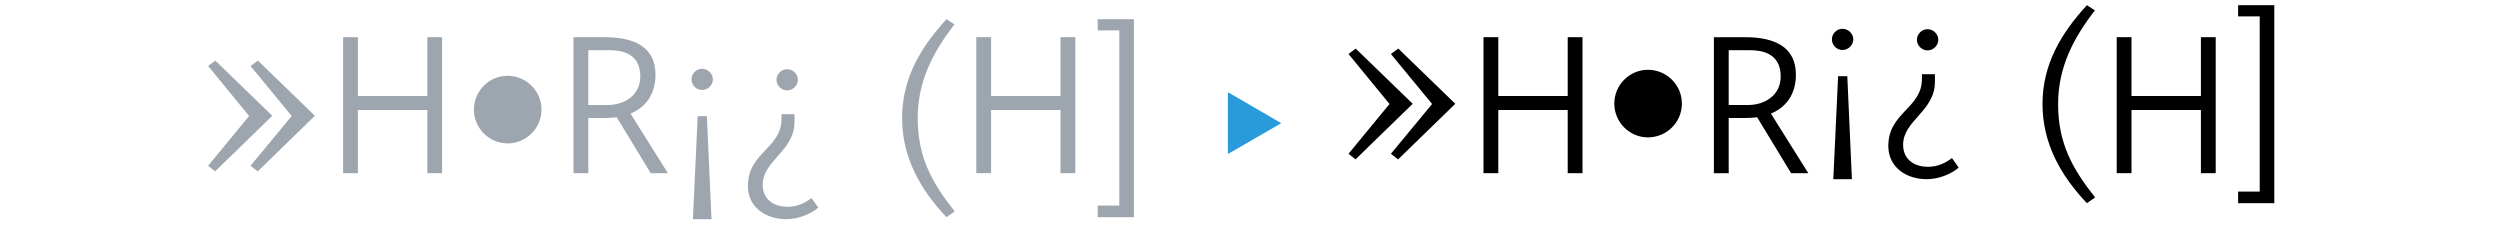
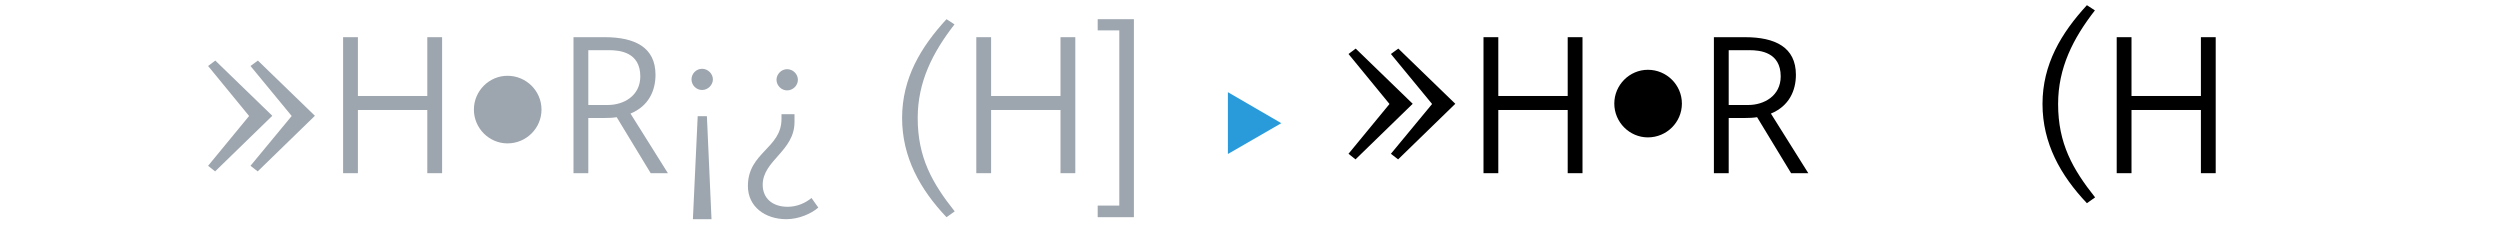
<svg xmlns="http://www.w3.org/2000/svg" width="100%" height="100%" viewBox="0 0 1000 100" version="1.1" xml:space="preserve" style="fill-rule:evenodd;clip-rule:evenodd;stroke-linejoin:round;stroke-miterlimit:1.414;">
  <g transform="matrix(1,0,0,1,-291.798,-12.489)">
    <g id="Ebene1">
      <g id="(»GR¡¿ (H13) → »GR¡¿ (H13))">
        <path d="M377.838,81.044L400.718,58.804L377.918,36.724L375.038,38.884L391.438,58.884L375.038,78.804L377.838,81.044ZM394.878,81.044L417.758,58.804L394.958,36.724L391.998,38.884L408.478,58.884L391.998,78.804L394.878,81.044Z" style="fill:rgb(157,165,174);fill-rule:nonzero;" />
        <path d="M429.038,27.364L429.038,81.764L434.958,81.764L434.958,56.484L462.718,56.484L462.718,81.764L468.638,81.764L468.638,27.364L462.718,27.364L462.718,50.884L434.958,50.884L434.958,27.364L429.038,27.364Z" style="fill:rgb(157,165,174);fill-rule:nonzero;" />
        <path d="M494.798,69.844C502.318,69.844 508.398,63.764 508.398,56.324C508.398,48.884 502.318,42.804 494.798,42.804C487.438,42.804 481.358,48.884 481.358,56.324C481.358,63.764 487.438,69.844 494.798,69.844Z" style="fill:rgb(157,165,174);fill-rule:nonzero;" />
        <path d="M521.198,27.364L521.198,81.764L527.118,81.764L527.118,59.684L533.598,59.684C535.358,59.684 537.038,59.604 538.478,59.364L552.078,81.764L558.958,81.764L543.998,57.924C551.358,54.884 553.998,48.644 553.998,42.404C553.998,31.364 545.678,27.364 533.678,27.364L521.198,27.364ZM534.958,54.484L527.118,54.484L527.118,32.564L535.518,32.564C539.678,32.564 547.918,33.364 547.918,43.044C547.918,50.884 541.198,54.484 534.958,54.484Z" style="fill:rgb(157,165,174);fill-rule:nonzero;" />
        <path d="M572.638,40.004C570.238,40.004 568.398,42.004 568.398,44.244C568.398,46.484 570.238,48.484 572.638,48.484C574.958,48.484 576.958,46.484 576.958,44.244C576.958,42.004 574.958,40.004 572.638,40.004ZM570.878,58.964L568.958,100.164L576.398,100.164L574.558,58.964L570.878,58.964Z" style="fill:rgb(157,165,174);fill-rule:nonzero;" />
        <path d="M602.398,44.404C602.398,46.644 604.318,48.644 606.638,48.644C609.038,48.644 610.958,46.644 610.958,44.404C610.958,42.164 609.038,40.164 606.638,40.164C604.318,40.164 602.398,42.164 602.398,44.404ZM590.958,86.884C590.958,95.284 597.998,100.164 606.318,100.164C611.278,100.164 616.238,98.004 619.118,95.524L616.398,91.684C614.078,93.604 610.718,95.204 606.878,95.204C600.718,95.204 596.878,91.764 596.878,86.404C596.878,76.644 609.598,72.964 609.598,61.284L609.598,58.164L604.398,58.164L604.398,60.084C604.398,71.844 590.958,73.444 590.958,86.884Z" style="fill:rgb(157,165,174);fill-rule:nonzero;" />
        <path d="M670.398,99.364L673.678,97.044C664.718,85.764 658.878,75.524 658.878,59.684C658.878,45.204 664.878,33.444 673.598,22.244L670.398,20.164C660.078,31.364 652.638,43.844 652.638,59.684C652.638,75.364 659.838,88.244 670.398,99.364Z" style="fill:rgb(157,165,174);fill-rule:nonzero;" />
        <path d="M682.318,27.364L682.318,81.764L688.238,81.764L688.238,56.484L715.998,56.484L715.998,81.764L721.918,81.764L721.918,27.364L715.998,27.364L715.998,50.884L688.238,50.884L688.238,27.364L682.318,27.364Z" style="fill:rgb(157,165,174);fill-rule:nonzero;" />
        <path d="M730.878,99.364L745.358,99.364L745.358,20.164L730.878,20.164L730.878,24.644L739.518,24.644L739.518,94.724L730.878,94.724L730.878,99.364Z" style="fill:rgb(157,165,174);fill-rule:nonzero;" />
        <path d="M782.958,74.084L804.318,61.764L782.958,49.364L782.958,74.084Z" style="fill:rgb(41,155,219);fill-rule:nonzero;" />
        <path d="M833.998,76.244L856.878,54.004L834.078,31.924L831.198,34.084L847.598,54.084L831.198,74.004L833.998,76.244ZM851.038,76.244L873.918,54.004L851.118,31.924L848.158,34.084L864.638,54.084L848.158,74.004L851.038,76.244Z" style="fill:black;fill-rule:nonzero;" />
        <path d="M885.198,27.364L885.198,81.764L891.118,81.764L891.118,56.484L918.878,56.484L918.878,81.764L924.798,81.764L924.798,27.364L918.878,27.364L918.878,50.884L891.118,50.884L891.118,27.364L885.198,27.364Z" style="fill:black;fill-rule:nonzero;" />
        <path d="M950.958,67.444C958.478,67.444 964.558,61.364 964.558,53.924C964.558,46.484 958.478,40.404 950.958,40.404C943.598,40.404 937.518,46.484 937.518,53.924C937.518,61.364 943.598,67.444 950.958,67.444Z" style="fill:black;fill-rule:nonzero;" />
        <path d="M977.358,27.364L977.358,81.764L983.278,81.764L983.278,59.684L989.758,59.684C991.518,59.684 993.198,59.604 994.638,59.364L1008.24,81.764L1015.12,81.764L1000.16,57.924C1007.52,54.884 1010.16,48.644 1010.16,42.404C1010.16,31.364 1001.84,27.364 989.838,27.364L977.358,27.364ZM991.118,54.484L983.278,54.484L983.278,32.564L991.678,32.564C995.838,32.564 1004.08,33.364 1004.08,43.044C1004.08,50.884 997.358,54.484 991.118,54.484Z" style="fill:black;fill-rule:nonzero;" />
-         <path d="M1028.8,24.004C1026.4,24.004 1024.56,26.004 1024.56,28.244C1024.56,30.484 1026.4,32.484 1028.8,32.484C1031.12,32.484 1033.12,30.484 1033.12,28.244C1033.12,26.004 1031.12,24.004 1028.8,24.004ZM1027.04,42.964L1025.12,84.164L1032.56,84.164L1030.72,42.964L1027.04,42.964Z" style="fill:black;fill-rule:nonzero;" />
-         <path d="M1058.56,28.404C1058.56,30.644 1060.48,32.644 1062.8,32.644C1065.2,32.644 1067.12,30.644 1067.12,28.404C1067.12,26.164 1065.2,24.164 1062.8,24.164C1060.48,24.164 1058.56,26.164 1058.56,28.404ZM1047.12,70.884C1047.12,79.284 1054.16,84.164 1062.48,84.164C1067.44,84.164 1072.4,82.004 1075.28,79.524L1072.56,75.684C1070.24,77.604 1066.88,79.204 1063.04,79.204C1056.88,79.204 1053.04,75.764 1053.04,70.404C1053.04,60.644 1065.76,56.964 1065.76,45.284L1065.76,42.164L1060.56,42.164L1060.56,44.084C1060.56,55.844 1047.12,57.444 1047.12,70.884Z" style="fill:black;fill-rule:nonzero;" />
        <path d="M1126.56,93.764L1129.84,91.444C1120.88,80.164 1115.04,69.924 1115.04,54.084C1115.04,39.604 1121.04,27.844 1129.76,16.644L1126.56,14.564C1116.24,25.764 1108.8,38.244 1108.8,54.084C1108.8,69.764 1116,82.644 1126.56,93.764Z" style="fill:black;fill-rule:nonzero;" />
        <path d="M1138.48,27.364L1138.48,81.764L1144.4,81.764L1144.4,56.484L1172.16,56.484L1172.16,81.764L1178.08,81.764L1178.08,27.364L1172.16,27.364L1172.16,50.884L1144.4,50.884L1144.4,27.364L1138.48,27.364Z" style="fill:black;fill-rule:nonzero;" />
-         <path d="M1187.04,93.764L1201.52,93.764L1201.52,14.564L1187.04,14.564L1187.04,19.044L1195.68,19.044L1195.68,89.124L1187.04,89.124L1187.04,93.764Z" style="fill:black;fill-rule:nonzero;" />
      </g>
    </g>
  </g>
</svg>